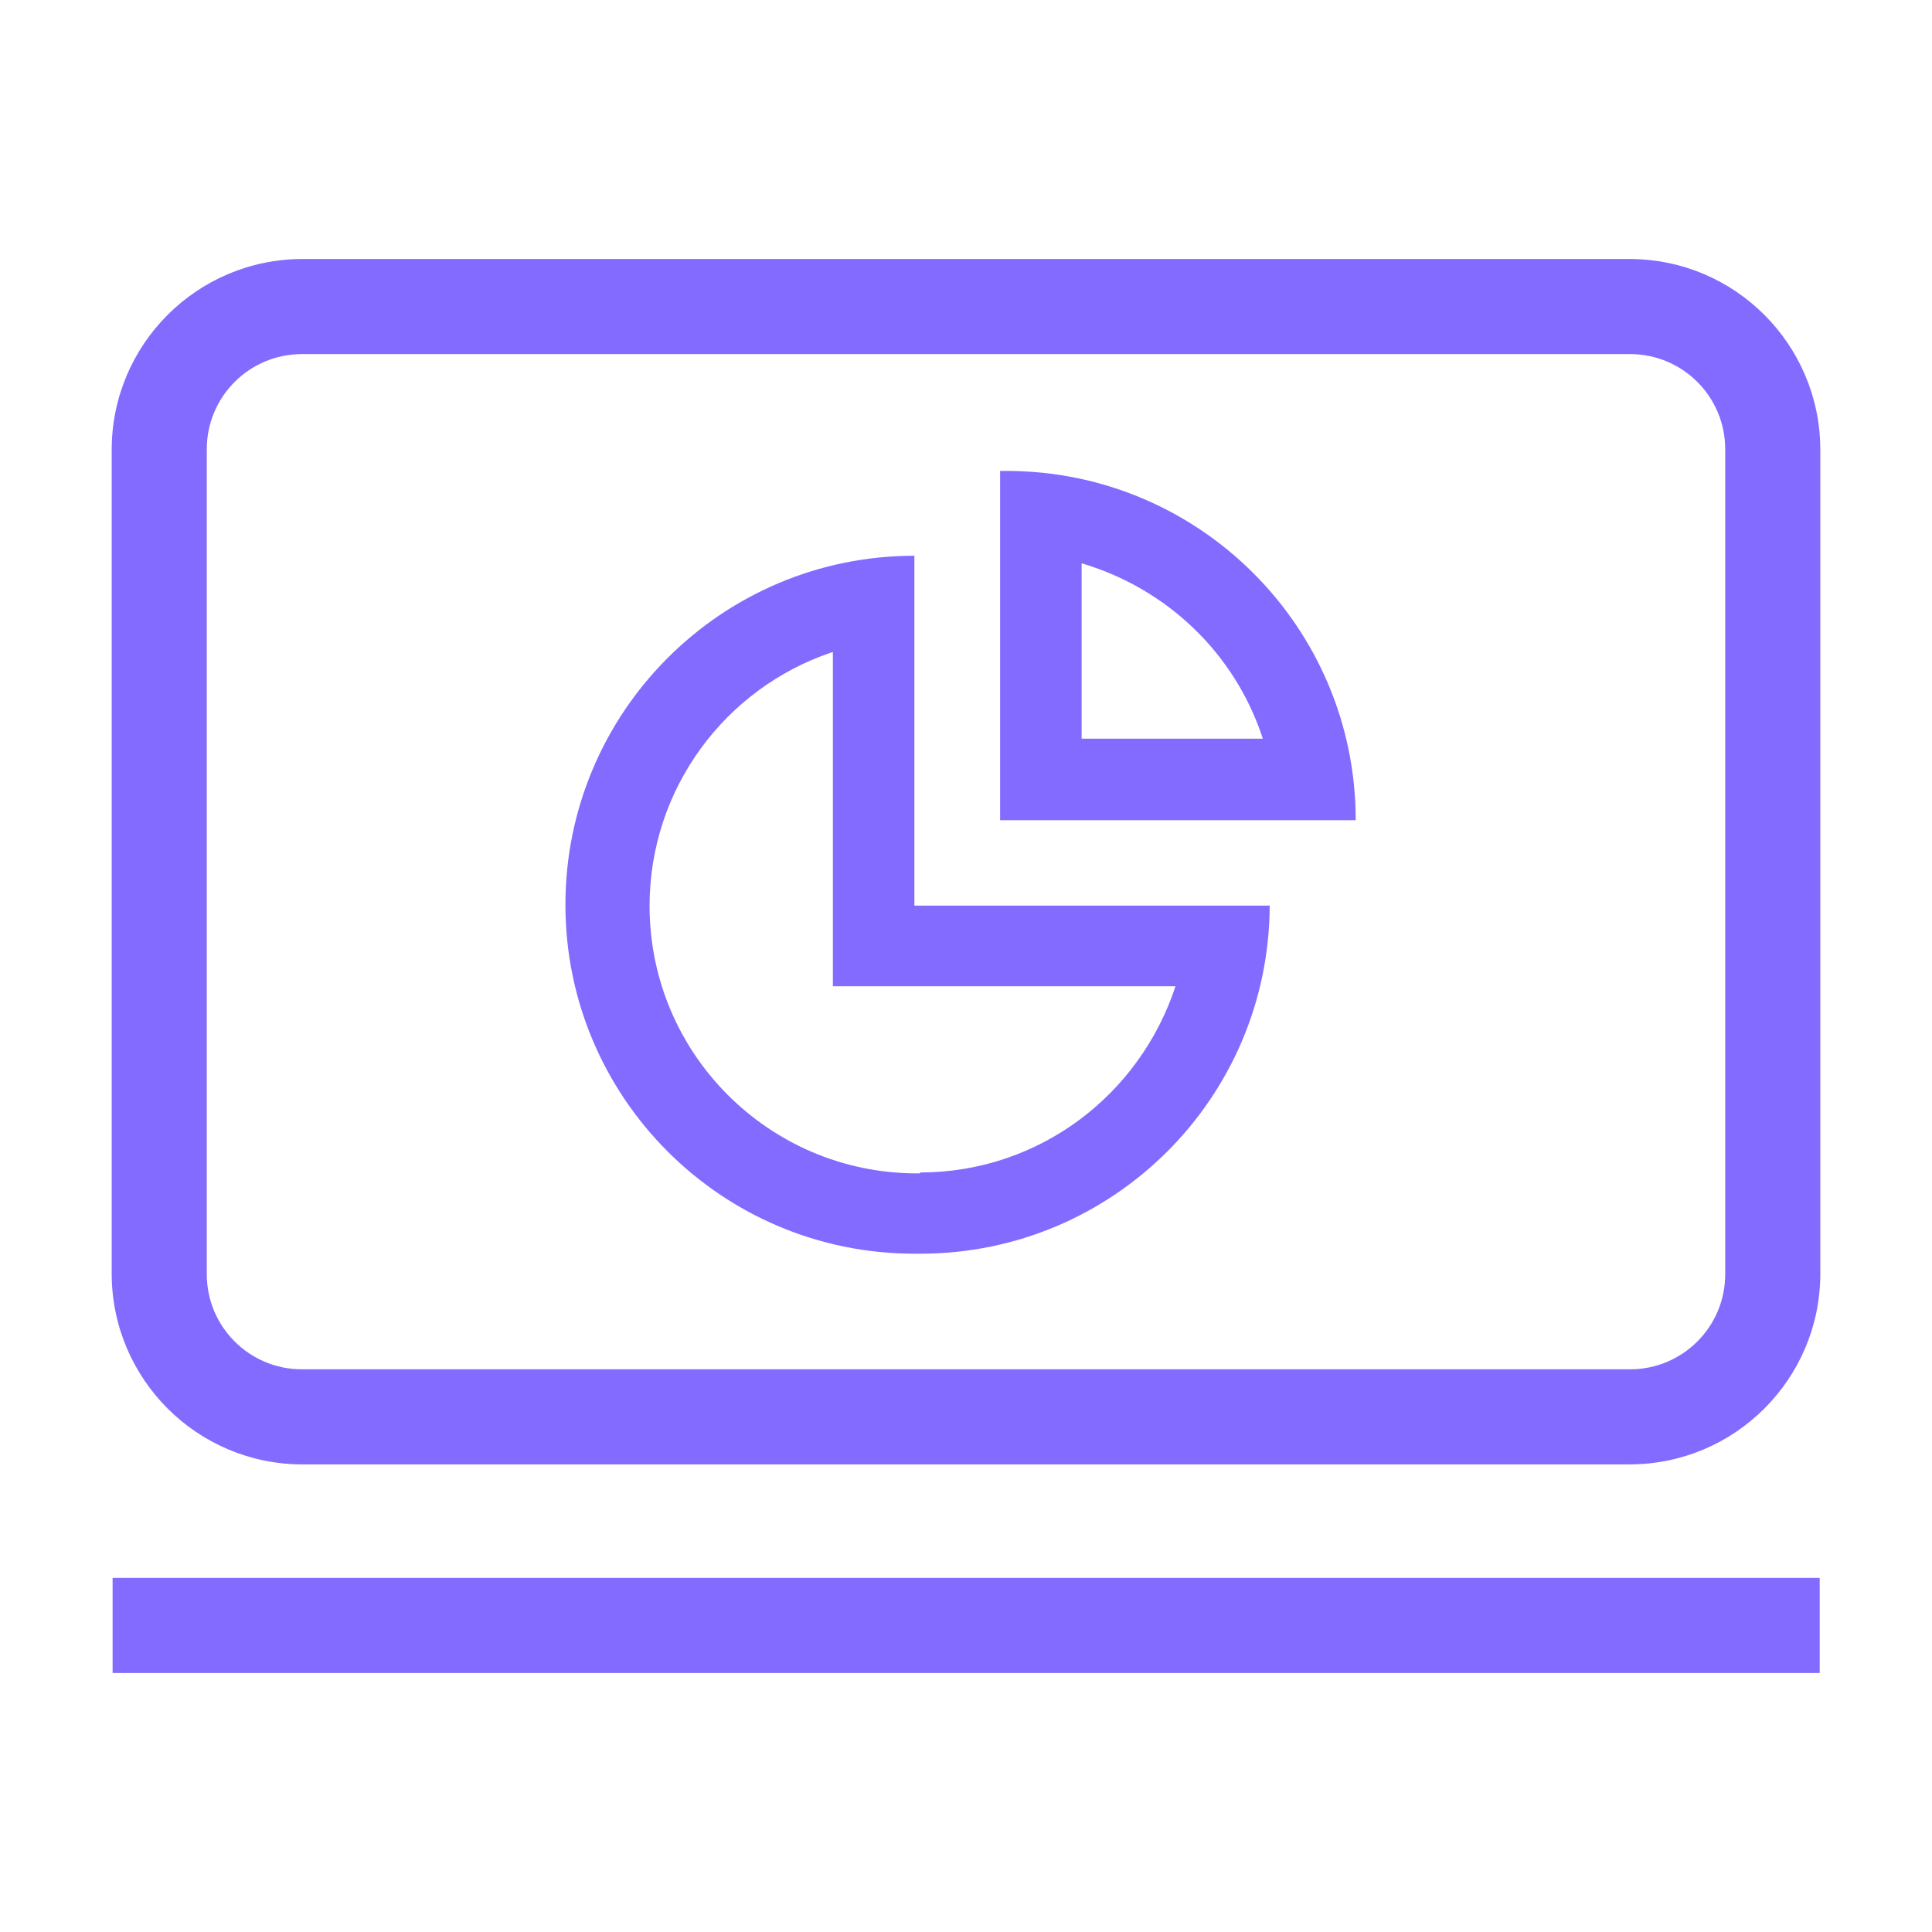
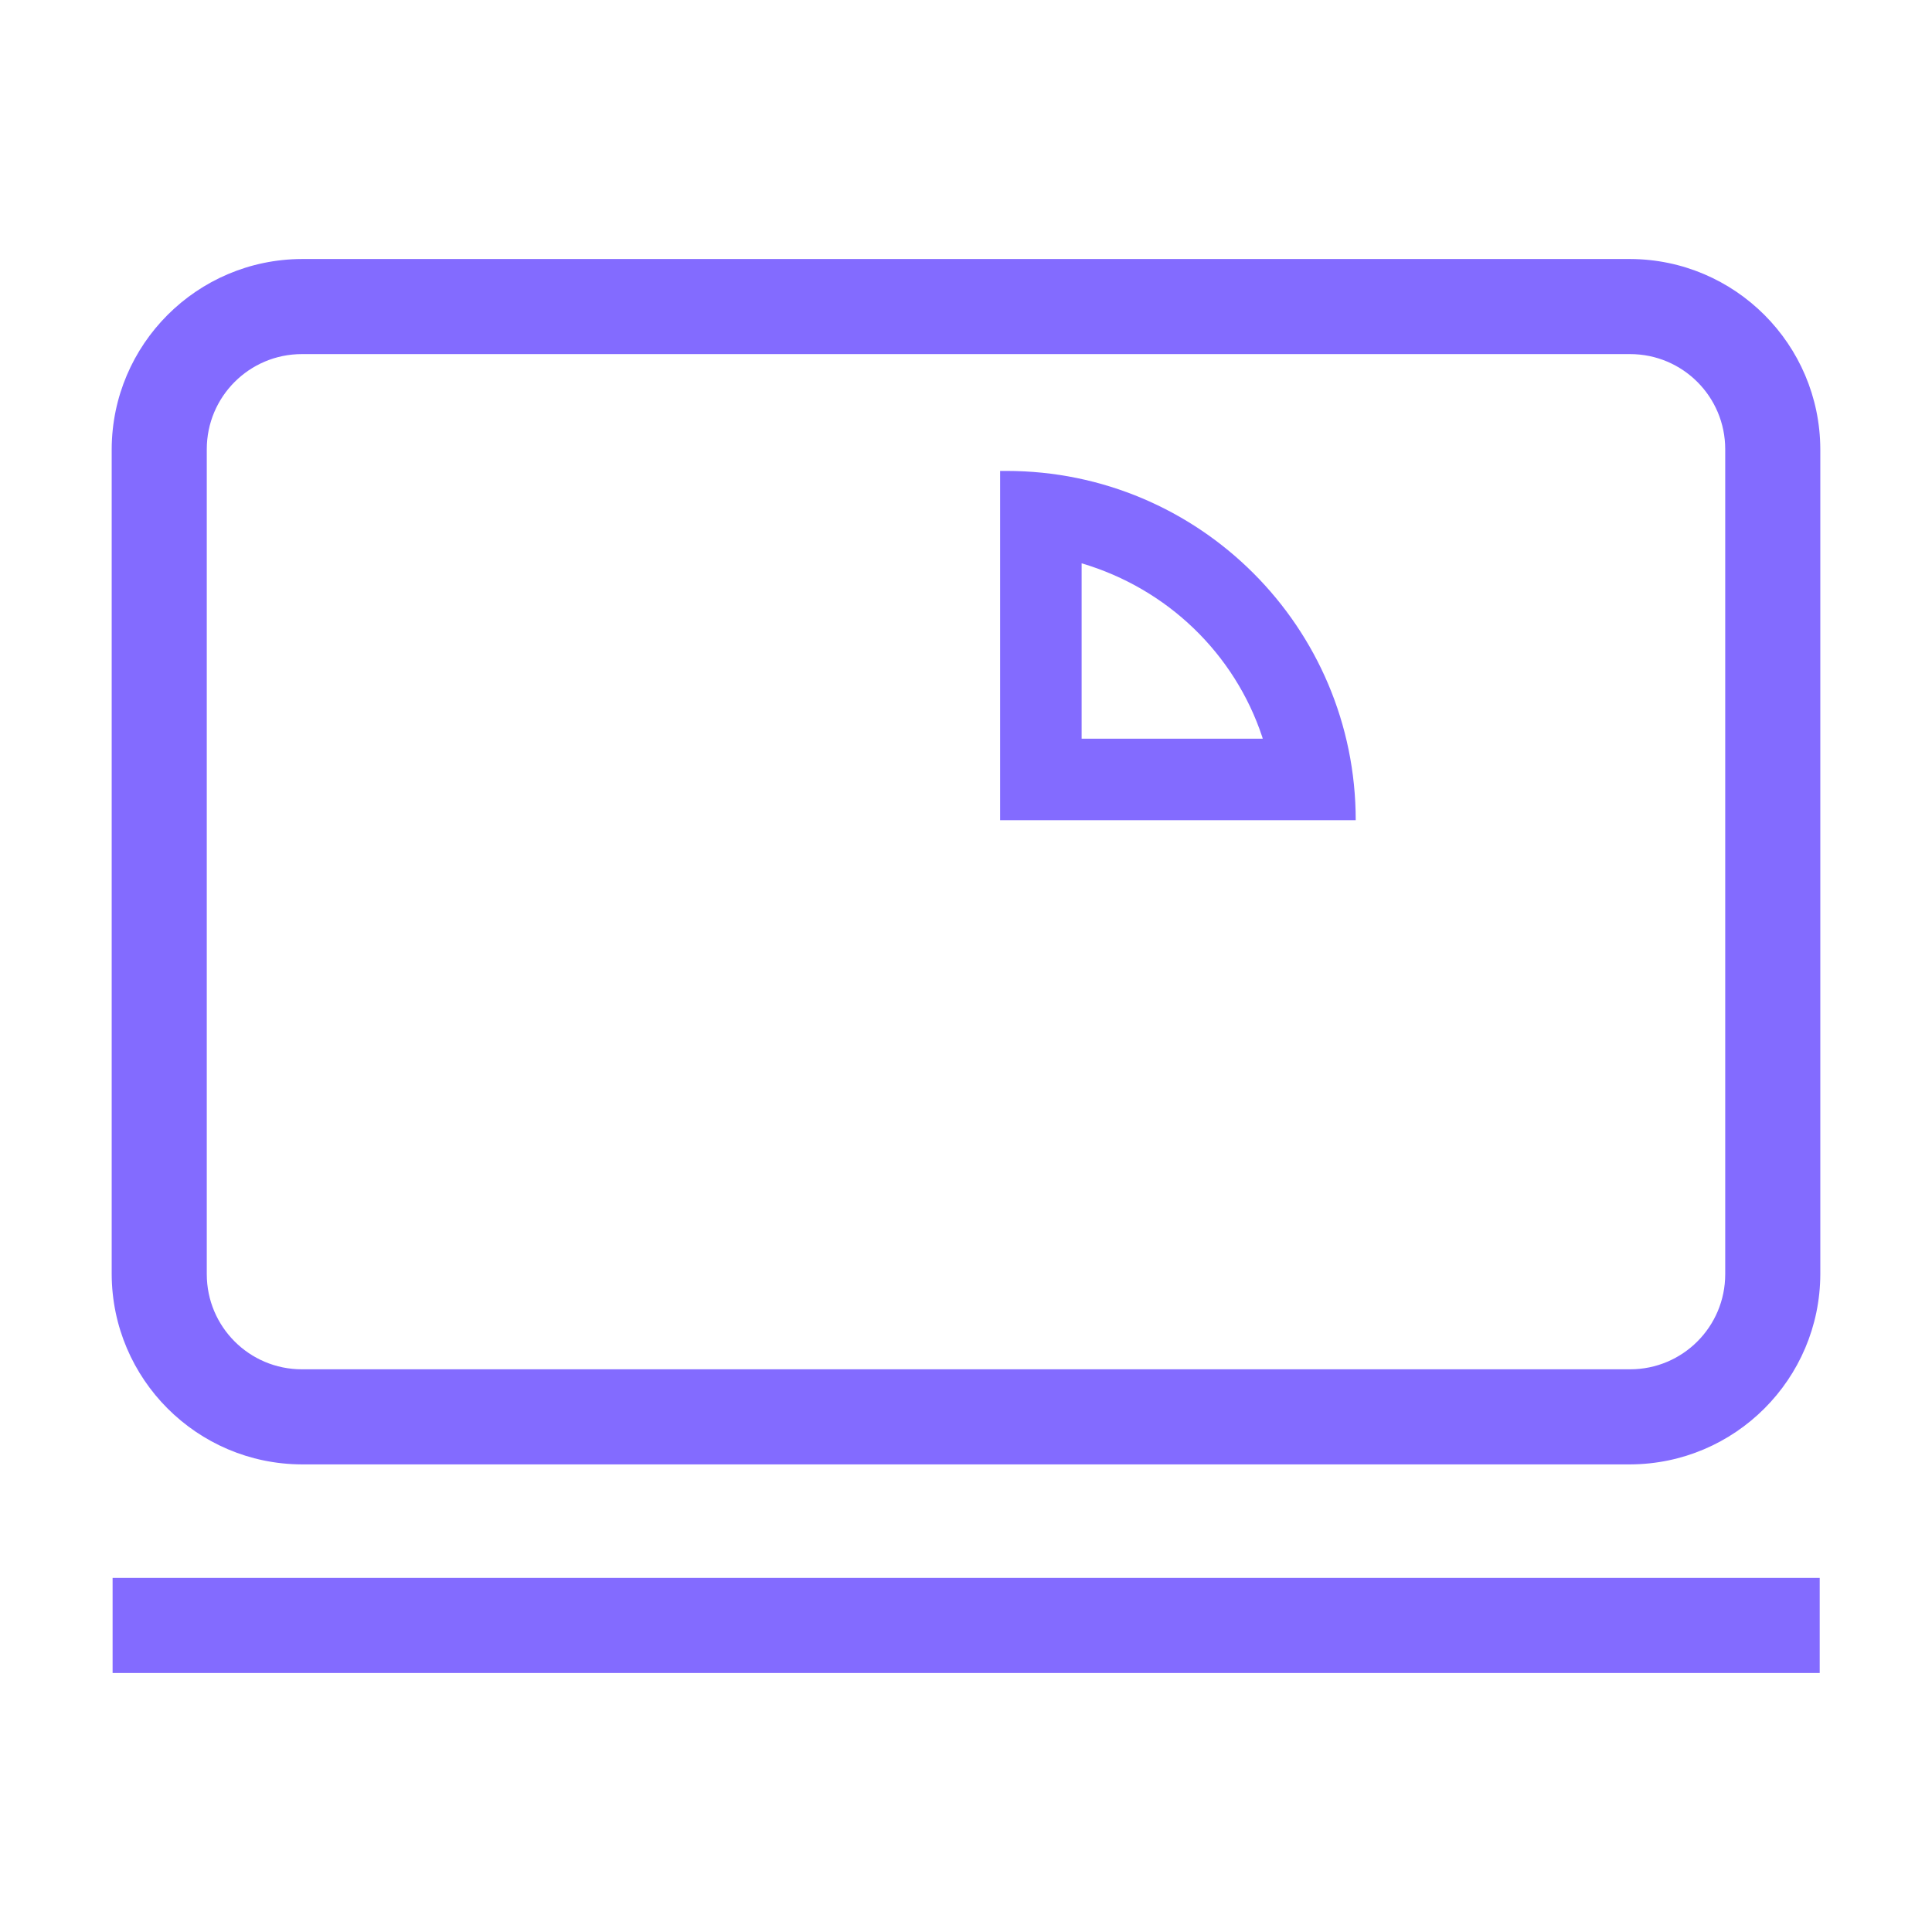
<svg xmlns="http://www.w3.org/2000/svg" version="1.1" width="32" height="32" viewBox="0 0 32 32" fill="#836BFF">
  <title>data-pie-chart</title>
  <path d="M1.865 26.135h28.275v1.575h-28.275v-1.575z" />
  <path d="M27 4.29h-22c-1.737 0.006-3.144 1.413-3.15 3.149v13.666c0.006 1.737 1.413 3.144 3.149 3.15h22.001c1.737-0.006 3.144-1.413 3.15-3.149v-13.666c-0.006-1.737-1.413-3.144-3.149-3.15h-0.001zM28.575 21.105c0 0.87-0.705 1.575-1.575 1.575v0h-22c-0.87 0-1.575-0.705-1.575-1.575v0-13.665c0-0.87 0.705-1.575 1.575-1.575v0h22c0.87 0 1.575 0.705 1.575 1.575v0z" />
-   <path d="M15.145 15v-5.795c-3.192 0-5.78 2.588-5.78 5.78s2.588 5.78 5.78 5.78v0h0.105c3.186-0.003 5.769-2.58 5.78-5.764v-0.001zM15.24 19.435h-0.070c-2.439-0.011-4.411-1.99-4.411-4.43 0-1.948 1.257-3.603 3.005-4.196l0.031-0.009v5.535h5.675c-0.593 1.804-2.262 3.084-4.23 3.085h-0z" />
  <path d="M16.67 7.8h-0.105v5.785h5.89c0-3.195-2.59-5.785-5.785-5.785v0zM17.915 9.33c1.425 0.422 2.534 1.499 2.991 2.874l0.009 0.031h-3z" />
</svg>